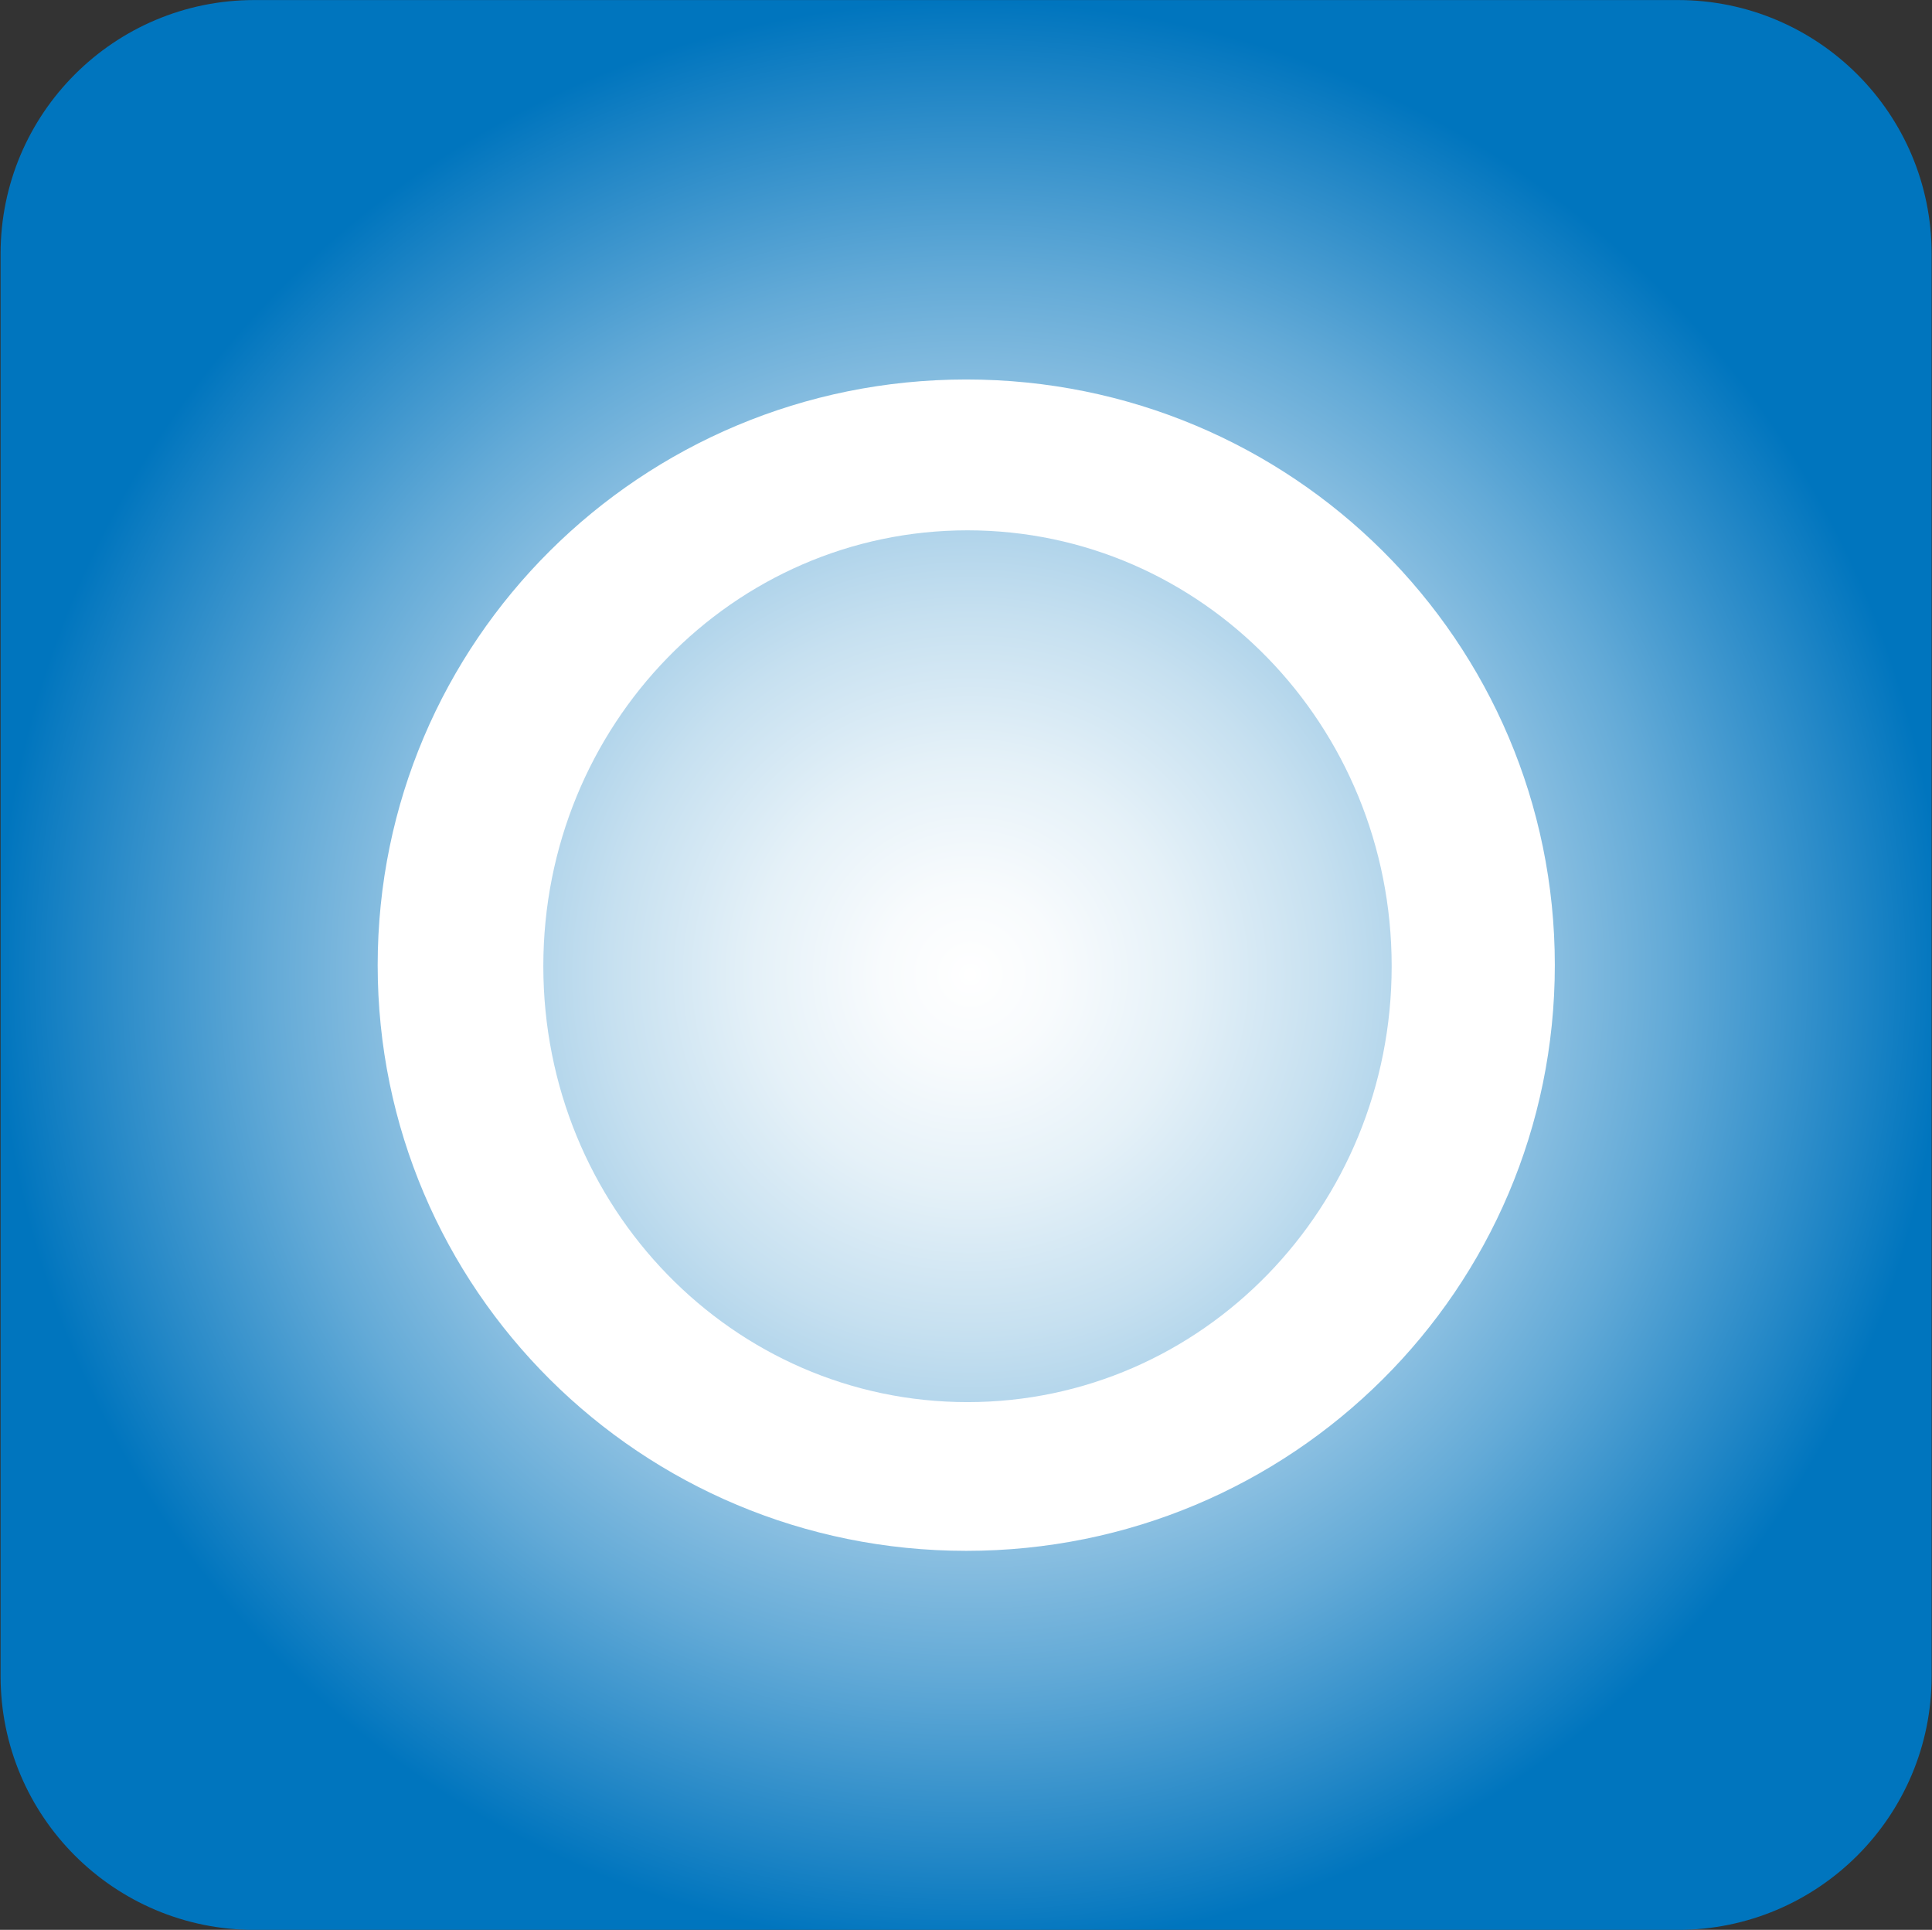
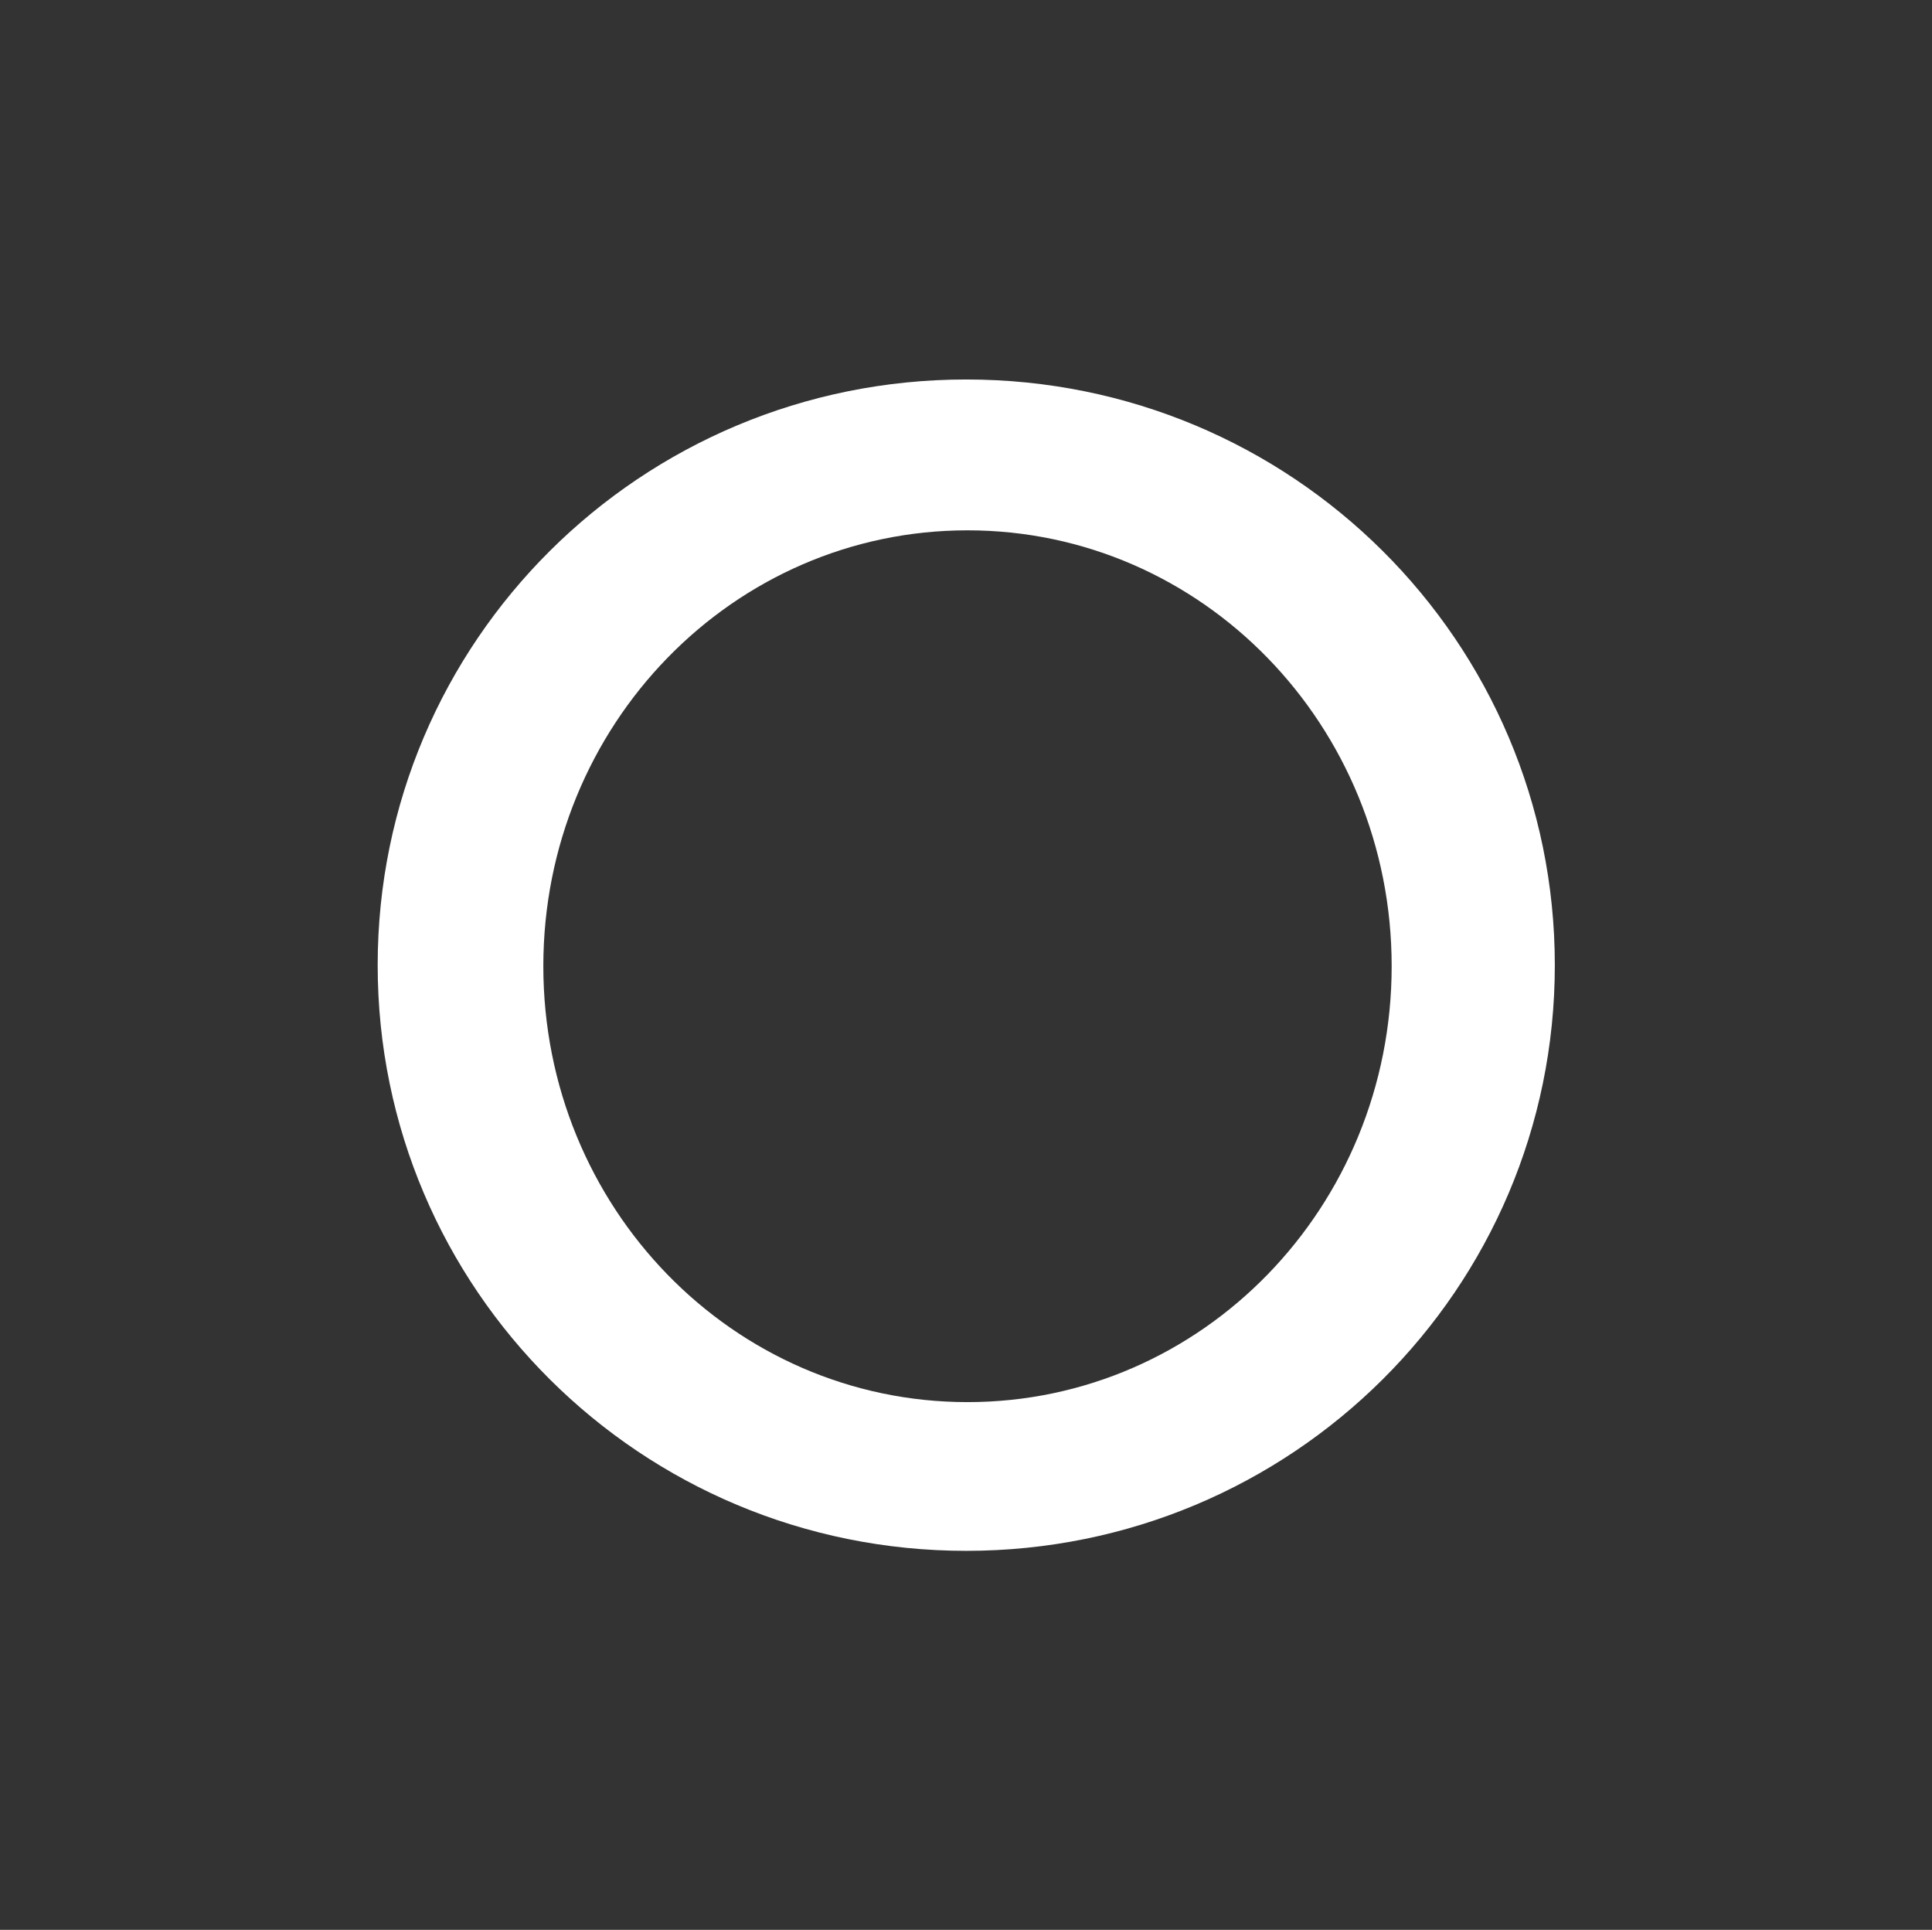
<svg xmlns="http://www.w3.org/2000/svg" version="1.2" viewBox="0 0 1550 1548" width="1550" height="1548">
  <rect x="0" y="0" width="1550" height="1548" fill="#333333" stroke="none" />
  <defs>
    <clipPath clipPathUnits="userSpaceOnUse" id="cp1">
-       <path d="m1346.08 0.04h-1141.99c-112.46 0-203.62 91.09-203.62 203.45v1141.11c0 112.36 91.16 203.45 203.62 203.45h1141.99c112.42 0 203.62-91.09 203.62-203.45v-1141.11c0-112.36-91.2-203.45-203.62-203.45z" />
-     </clipPath>
+       </clipPath>
    <linearGradient id="P" gradientUnits="userSpaceOnUse" />
    <radialGradient id="g1" cx="0" cy="0" r="1" href="#P" gradientTransform="matrix(774.62,0,0,774.62,778.328,781.72)">
      <stop stop-color="#fff" />
      <stop offset=".09" stop-color="#f8fbfd" />
      <stop offset=".22" stop-color="#e5f1f8" />
      <stop offset=".37" stop-color="#c6e0f0" />
      <stop offset=".54" stop-color="#9bc8e5" />
      <stop offset=".72" stop-color="#63aad7" />
      <stop offset=".91" stop-color="#2186c6" />
      <stop offset="1" stop-color="#0075be" />
    </radialGradient>
  </defs>
  <style>.a{fill:url(#g1)}.b{fill:#fff}</style>
  <g clip-path="url(#cp1)">
-     <path class="a" d="m1549.7 0v1548h-1549.3v-1548z" />
-   </g>
-   <path fill-rule="evenodd" class="b" d="m775.2 1244c-261.1 0-472.2-210-472.2-469.8 0-259.8 211.1-469.8 472.2-469.8 261.1 0 472.2 210 472.2 469.8 0 259.8-211.1 469.8-472.2 469.8zm341.3-469c0-193.3-152.1-349.6-340.3-349.6-188.2 0-340.3 156.3-340.3 349.6 0 193.4 152.1 349.7 340.3 349.7 188.2 0 340.3-156.3 340.3-349.7z" />
+     </g>
+   <path fill-rule="evenodd" class="b" d="m775.2 1244c-261.1 0-472.2-210-472.2-469.8 0-259.8 211.1-469.8 472.2-469.8 261.1 0 472.2 210 472.2 469.8 0 259.8-211.1 469.8-472.2 469.8m341.3-469c0-193.3-152.1-349.6-340.3-349.6-188.2 0-340.3 156.3-340.3 349.6 0 193.4 152.1 349.7 340.3 349.7 188.2 0 340.3-156.3 340.3-349.7z" />
</svg>